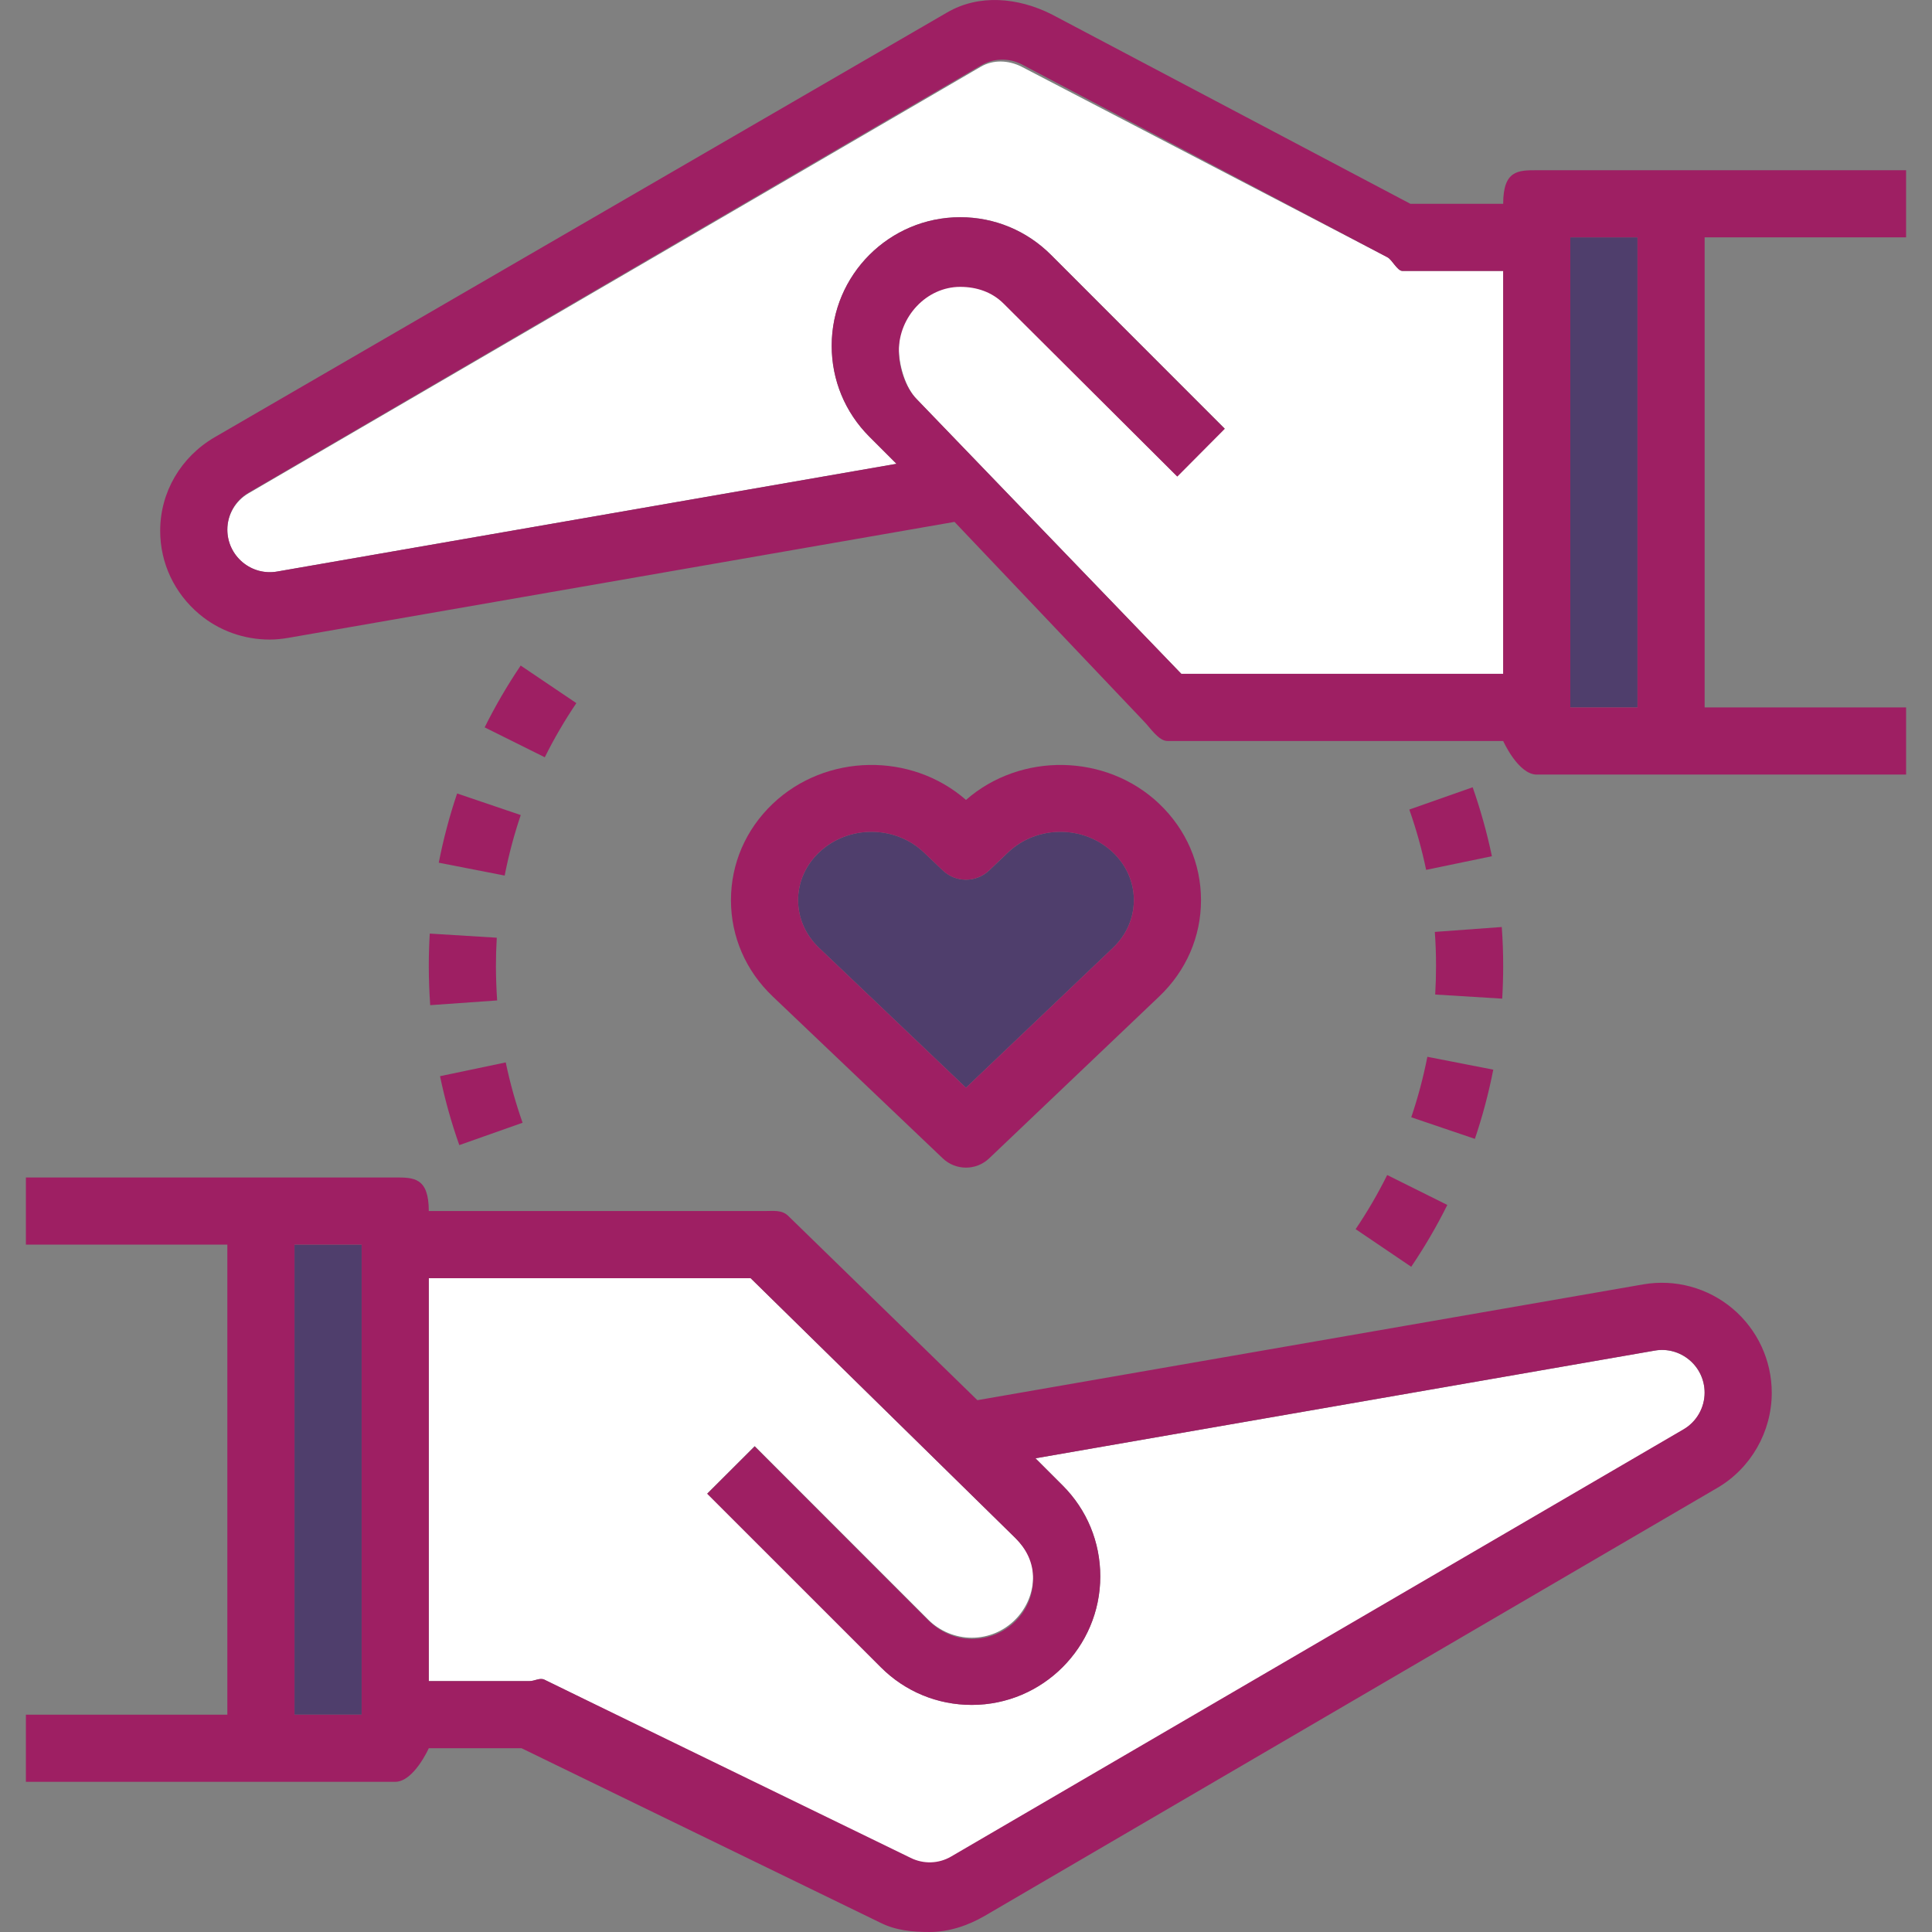
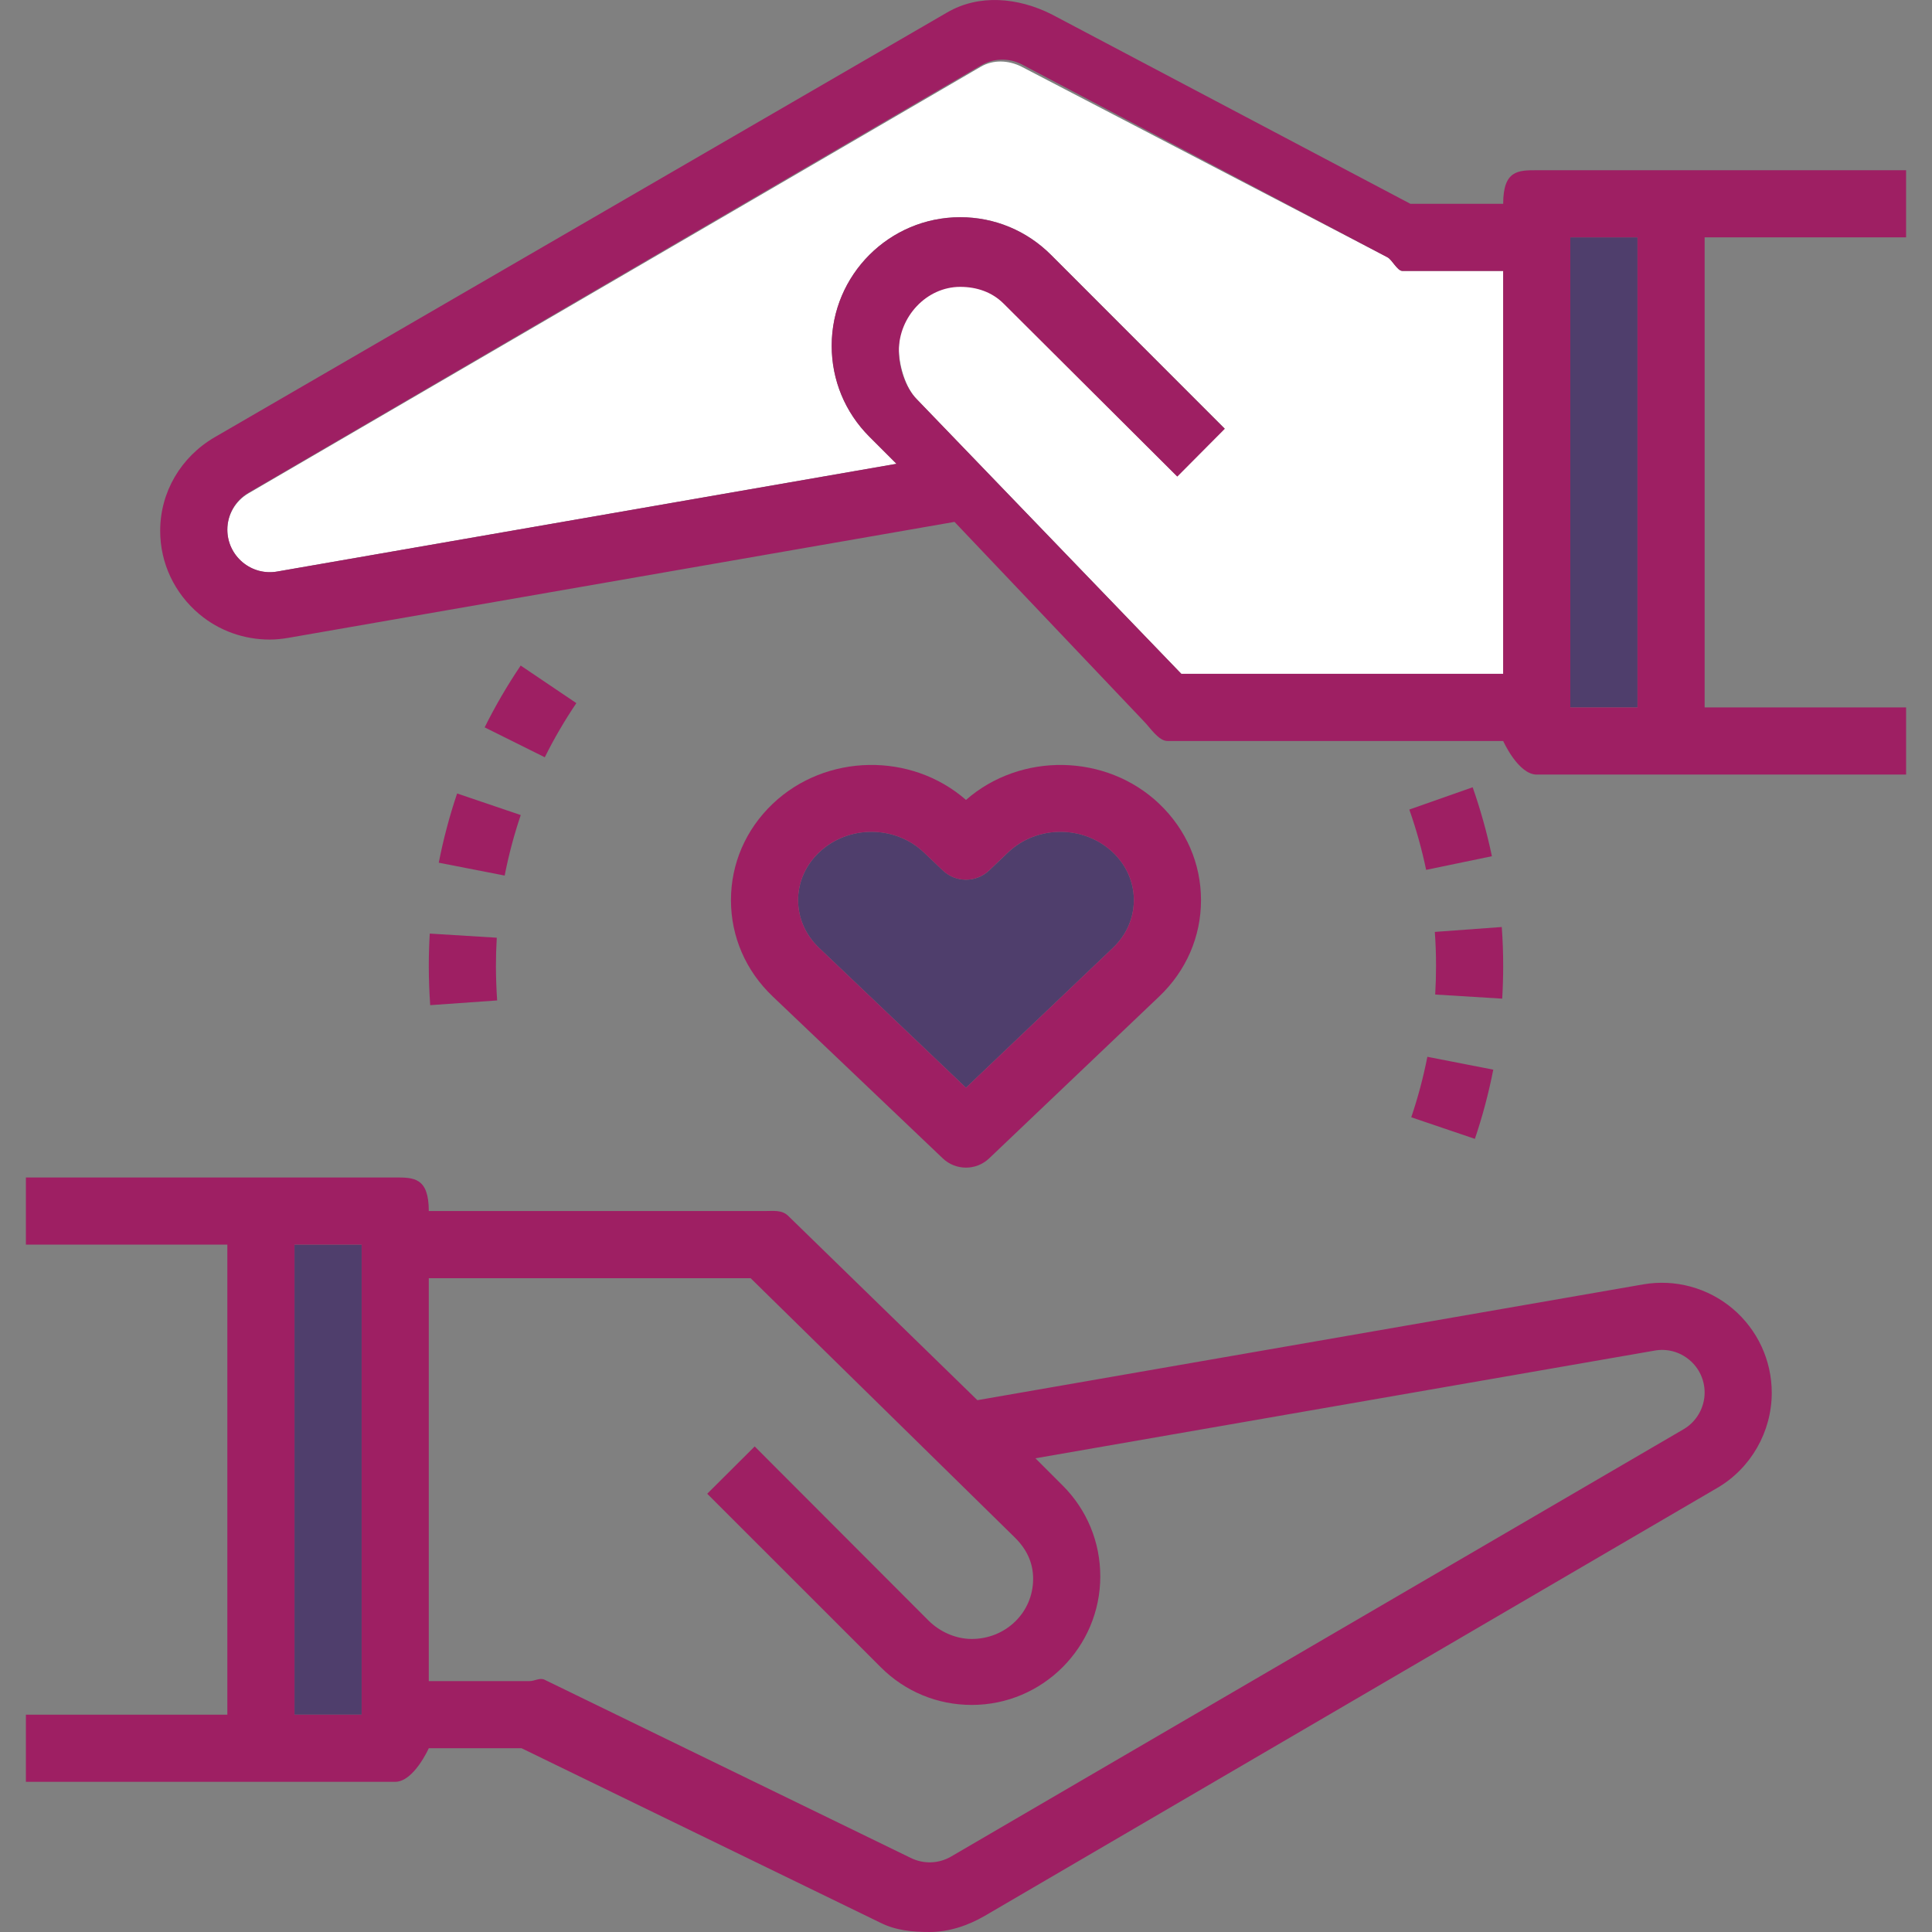
<svg xmlns="http://www.w3.org/2000/svg" version="1.1" id="Layer_1" x="0px" y="0px" viewBox="0 0 57.543 57.543" style="enable-background:new 0 0 57.543 57.543;" xml:space="preserve" width="512px" height="512px" class="">
  <rect x="0" y="0" width="57.543" height="57.543" fill="#808080" stroke="none" />
  <g>
    <g>
      <rect x="8.771" y="37.07" style="fill:#4F3E6C" width="2" height="14" data-original="#66CEDB" class="active-path" data-old_color="#66CEDB" />
-       <path style="fill:#FFFFFF" d="M16.218,50.029l10.902,5.378c0.385,0.192,0.836,0.141,1.206-0.075l21.815-12.745   c0.389-0.225,0.63-0.654,0.63-1.103c0-0.375-0.165-0.734-0.452-0.975c-0.287-0.242-0.663-0.348-1.034-0.282l-18.444,3.207   l0.81,0.809c0.722,0.723,1.12,1.684,1.12,2.707c0,2.11-1.718,3.828-3.828,3.828c-1.022,0-1.984-0.398-2.707-1.121l-5.172-5.172   l1.414-1.414l5.172,5.172c0.34,0.34,0.812,0.535,1.293,0.535c1.008,0,1.828-0.82,1.828-1.828c0-0.481-0.195-0.807-0.535-1.147   l-7.879-7.733h-9.586v12h3C15.926,50.07,16.08,49.96,16.218,50.029z" data-original="#F8CF26" class="" data-old_color="#F8CF26" />
      <path style="fill:#4F3E6C" d="M30.024,25.39l-0.563,0.536c-0.387,0.367-0.992,0.367-1.379,0l-0.563-0.536   c-0.431-0.41-0.996-0.615-1.562-0.615s-1.132,0.205-1.562,0.615c-0.403,0.382-0.624,0.886-0.624,1.42   c0,0.533,0.222,1.037,0.622,1.419l4.378,4.168l4.378-4.168c0.4-0.382,0.622-0.886,0.622-1.419c0-0.533-0.221-1.038-0.622-1.421   C32.286,24.57,30.885,24.57,30.024,25.39z" data-original="#EE8B26" class="" data-old_color="#EE8B26" />
      <rect x="46.771" y="7.07" style="fill:#4F3E6C" width="2" height="14" data-original="#66CEDB" class="active-path" data-old_color="#66CEDB" />
      <path style="fill:#FFFFFF" d="M41.324,7.663L30.421,1.984c-0.385-0.192-0.836-0.213-1.206,0.002L7.4,14.694   c-0.388,0.226-0.629,0.637-0.629,1.087c0,0.375,0.165,0.724,0.451,0.965c0.288,0.241,0.661,0.343,1.035,0.277l18.444-3.209   l-0.809-0.809c-0.724-0.725-1.121-1.686-1.121-2.707c0-2.111,1.718-3.829,3.828-3.829c1.023,0,1.985,0.4,2.708,1.124l5.171,5.172   l-1.414,1.419l-5.172-5.161c-0.346-0.346-0.805-0.517-1.293-0.517c-1.008,0-1.828,0.859-1.828,1.868   c0,0.488,0.19,1.171,0.536,1.518l7.878,8.178h9.586v-12h-3C41.616,8.07,41.462,7.733,41.324,7.663z" data-original="#F8CF26" class="" data-old_color="#F8CF26" />
      <g>
        <path d="M48.943,38.254l-19.832,3.449l-5.633-5.487c-0.188-0.187-0.441-0.146-0.707-0.146h-10c0-1-0.447-1-1-1h-4h-7v2h6v14h-6v2    h7h4c0.553,0,1-1,1-1h2.764l10.691,5.199c0.462,0.231,0.963,0.274,1.462,0.274c0.569,0,1.137-0.186,1.646-0.483l21.815-12.745    c1-0.583,1.621-1.673,1.621-2.831c0-0.967-0.425-1.883-1.165-2.507C50.868,38.355,49.893,38.09,48.943,38.254z M10.771,51.07h-2    v-14h2V51.07z M50.142,42.57L28.327,55.296c-0.37,0.216-0.821,0.23-1.206,0.038l-10.902-5.305    c-0.139-0.069-0.293,0.041-0.448,0.041h-3v-12h9.586l7.879,7.733c0.34,0.34,0.535,0.738,0.535,1.22    c0,1.008-0.82,1.792-1.828,1.792c-0.481,0-0.953-0.214-1.293-0.553l-5.172-5.181l-1.414,1.409l5.172,5.17    c0.723,0.723,1.685,1.12,2.707,1.12c2.11,0,3.828-1.718,3.828-3.829c0-1.022-0.398-1.985-1.121-2.707l-0.81-0.81l18.444-3.208    c0.371-0.066,0.747,0.037,1.034,0.279c0.288,0.24,0.453,0.595,0.453,0.97C50.771,41.924,50.53,42.344,50.142,42.57z" data-original="#000000" class="" data-old_color="#000000" style="fill:#9E1F63" />
        <path d="M56.771,7.07v-2H50.49c-0.856,0-0.435,0-0.719,0h-4c-0.553,0-1,0-1,1h-2.764L31.315,0.423    c-0.991-0.496-2.153-0.608-3.107-0.051L6.392,13.024c-1,0.583-1.621,1.627-1.621,2.785c0,0.967,0.425,1.859,1.164,2.482    c0.595,0.5,1.338,0.758,2.101,0.758c0.188,0,0.375-0.021,0.562-0.053l19.831-3.452l5.634,5.933    c0.188,0.188,0.442,0.593,0.708,0.593h10c0,0,0.447,1,1,1h3.281c0.182,0,0.435,0,0.719,0h7v-2h-6v-14    C50.771,7.07,56.771,7.07,56.771,7.07z M35.185,20.07l-7.878-8.178c-0.346-0.347-0.536-0.956-0.536-1.444    c0-1.009,0.82-1.904,1.828-1.904c0.488,0,0.947,0.153,1.293,0.499l5.172,5.152l1.414-1.423l-5.171-5.175    c-0.723-0.726-1.684-1.127-2.708-1.127c-2.11,0-3.828,1.717-3.828,3.828c0,1.021,0.397,1.982,1.121,2.707l0.809,0.809    L8.257,17.022c-0.374,0.066-0.747-0.038-1.035-0.279c-0.286-0.243-0.451-0.596-0.451-0.971c0-0.45,0.241-0.87,0.629-1.096    L29.215,1.949c0.37-0.215,0.821-0.231,1.206-0.038l10.902,5.752c0.139,0.07,0.293,0.407,0.448,0.407h3v12H35.185z M46.771,7.07h2    v14h-2V7.07z" data-original="#000000" class="" data-old_color="#000000" style="fill:#9E1F63" />
        <path d="M28.771,23.825c-1.629-1.426-4.175-1.389-5.757,0.116c-0.802,0.764-1.243,1.783-1.243,2.87    c0,1.086,0.441,2.104,1.243,2.867l5.067,4.824c0.193,0.184,0.442,0.275,0.69,0.275s0.496-0.092,0.689-0.275l5.067-4.824    c0.803-0.764,1.244-1.781,1.244-2.867c0-1.087-0.441-2.105-1.243-2.869c0-0.001,0-0.001,0-0.001    C32.945,22.436,30.399,22.4,28.771,23.825z M33.149,28.229l-4.378,4.168l-4.378-4.168c-0.4-0.382-0.622-0.886-0.622-1.419    c0-0.533,0.221-1.038,0.622-1.42c0.431-0.41,0.997-0.615,1.562-0.615c0.566,0,1.132,0.205,1.562,0.615l0.563,0.536    c0.387,0.367,0.992,0.367,1.379,0l0.563-0.536c0.861-0.819,2.262-0.82,3.125-0.001c0.403,0.383,0.624,0.887,0.624,1.421    C33.771,27.343,33.549,27.847,33.149,28.229z" data-original="#000000" class="" data-old_color="#000000" style="fill:#9E1F63" />
        <path d="M13.068,25.695l1.963,0.383c0.119-0.61,0.28-1.216,0.479-1.802l-1.895-0.643C13.388,24.304,13.205,24.997,13.068,25.695z" data-original="#000000" class="" data-old_color="#000000" style="fill:#9E1F63" />
-         <path d="M13.106,32.053c0.145,0.698,0.339,1.39,0.574,2.053l1.885-0.666c-0.205-0.58-0.374-1.185-0.502-1.797L13.106,32.053z" data-original="#000000" class="" data-old_color="#000000" style="fill:#9E1F63" />
        <path d="M17.166,20.942l-1.658-1.119c-0.398,0.59-0.76,1.21-1.073,1.841l1.791,0.891C16.5,22.002,16.817,21.46,17.166,20.942z" data-original="#000000" class="" data-old_color="#000000" style="fill:#9E1F63" />
        <path d="M12.771,28.78c0.001,0.389,0.015,0.775,0.042,1.158l1.994-0.141c-0.023-0.338-0.035-0.68-0.036-1.021    c0-0.284,0.008-0.566,0.025-0.847L12.8,27.806C12.781,28.129,12.771,28.452,12.771,28.78z" data-original="#000000" class="" data-old_color="#000000" style="fill:#9E1F63" />
-         <path d="M40.376,36.609l1.656,1.121c0.398-0.589,0.761-1.208,1.075-1.842l-1.791-0.891C41.041,35.552,40.725,36.094,40.376,36.609    z" data-original="#000000" class="" data-old_color="#000000" style="fill:#9E1F63" />
-         <path d="M41.975,24.112c0.208,0.589,0.376,1.193,0.501,1.796l1.959-0.406c-0.144-0.69-0.337-1.381-0.573-2.054L41.975,24.112z" data-original="#000000" class="" data-old_color="#000000" style="fill:#9E1F63" />
+         <path d="M41.975,24.112c0.208,0.589,0.376,1.193,0.501,1.796l1.959-0.406c-0.144-0.69-0.337-1.381-0.573-2.054z" data-original="#000000" class="" data-old_color="#000000" style="fill:#9E1F63" />
        <path d="M42.033,33.277l1.895,0.643c0.227-0.67,0.411-1.363,0.548-2.061l-1.963-0.383C42.393,32.085,42.232,32.691,42.033,33.277z    " data-original="#000000" class="" data-old_color="#000000" style="fill:#9E1F63" />
        <path d="M44.771,28.78c0.001-0.392-0.014-0.783-0.042-1.17l-1.994,0.146c0.024,0.336,0.037,0.676,0.036,1.021    c0,0.283-0.008,0.564-0.025,0.844l1.996,0.123C44.761,29.424,44.771,29.102,44.771,28.78z" data-original="#000000" class="" data-old_color="#000000" style="fill:#9E1F63" />
      </g>
    </g>
  </g>
</svg>